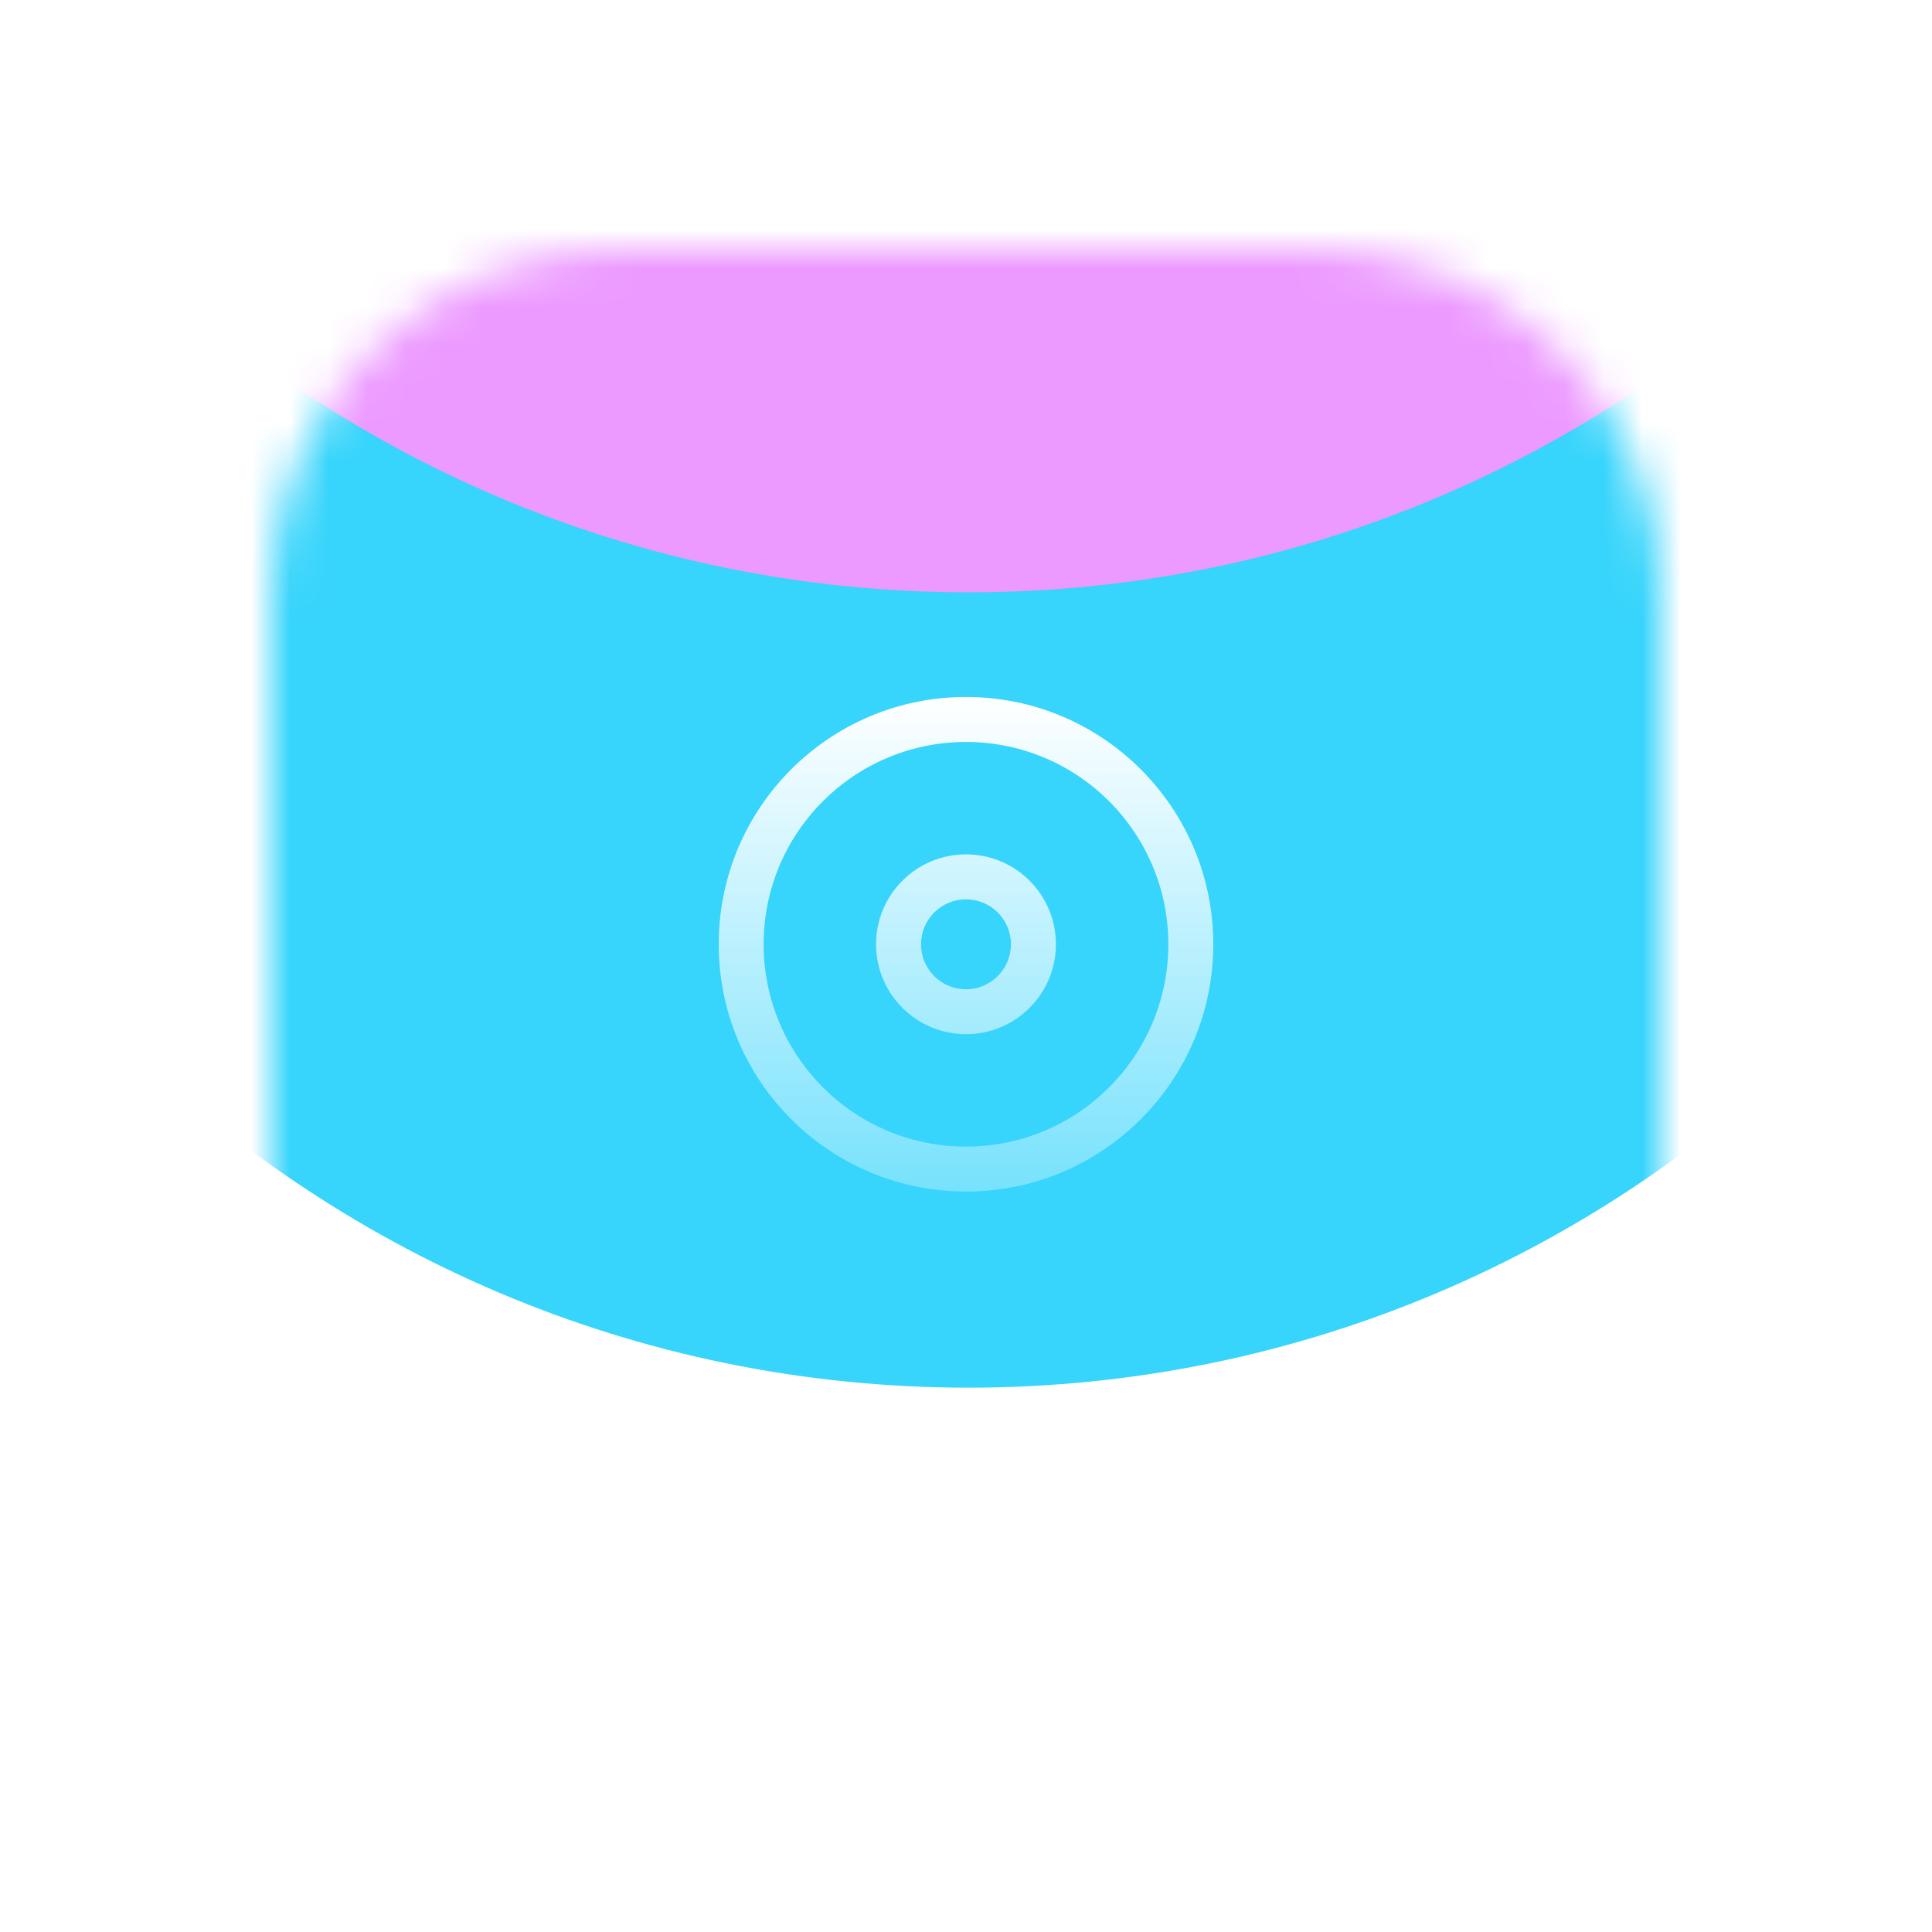
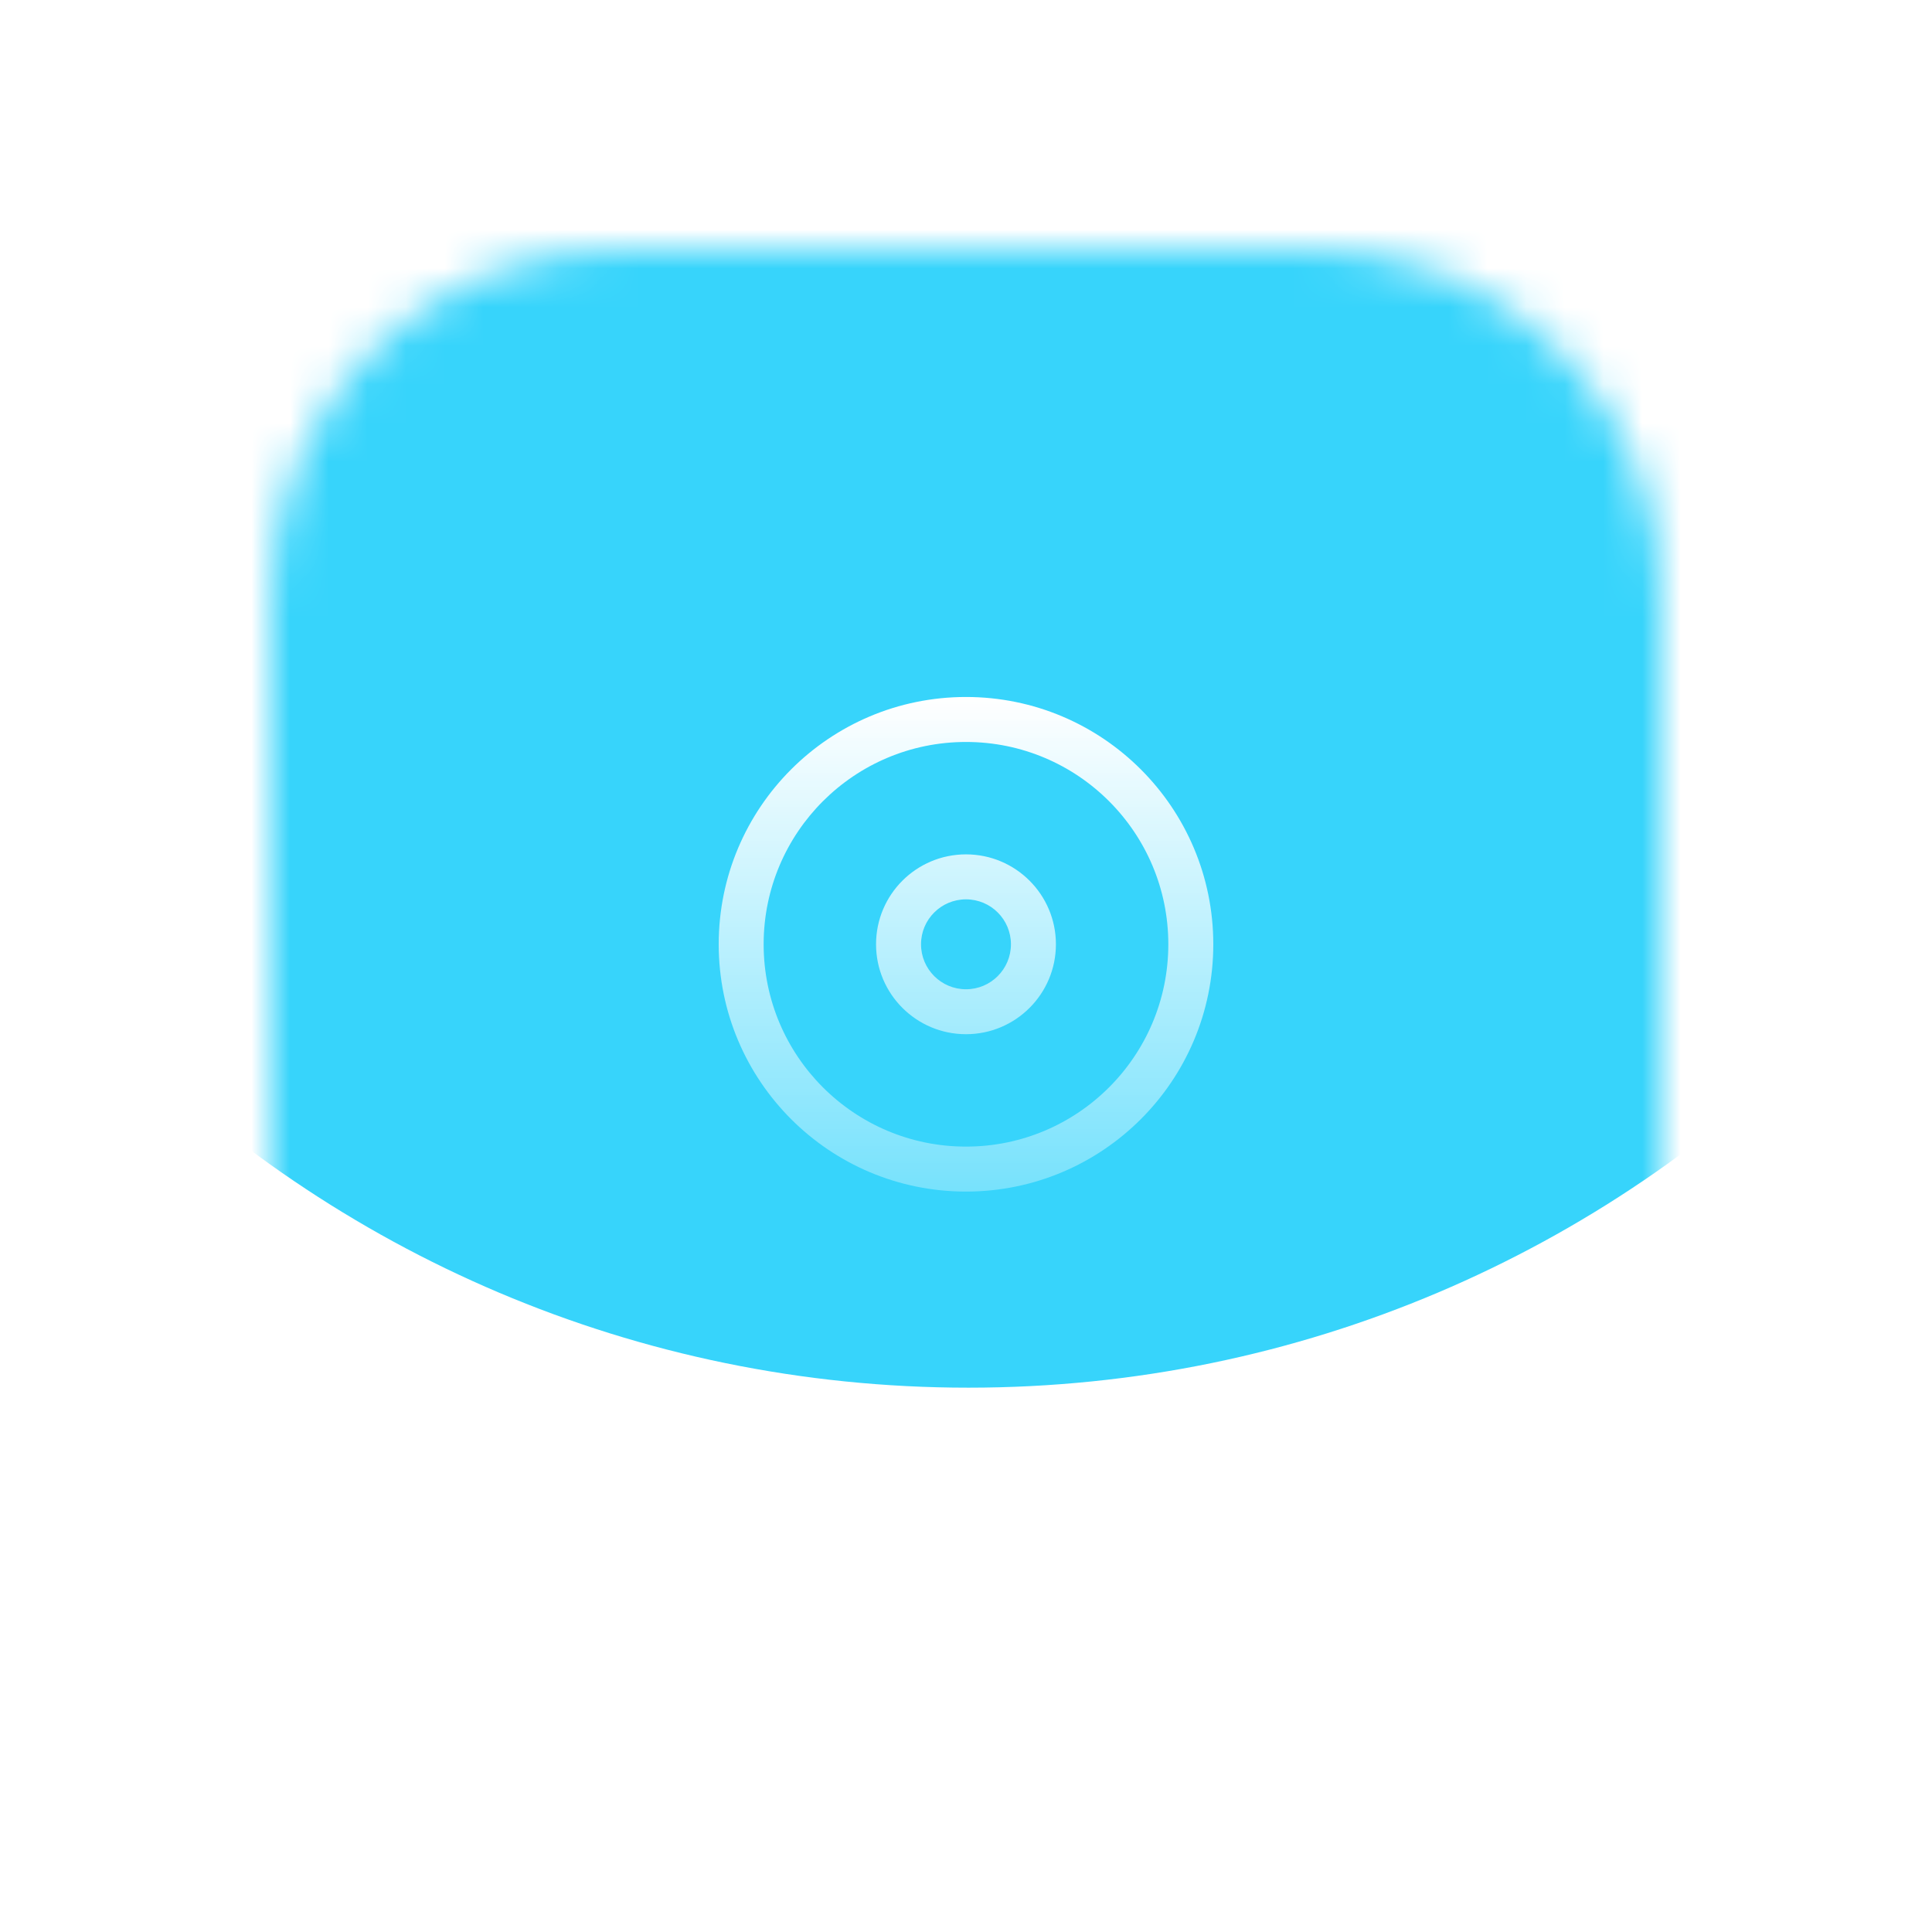
<svg xmlns="http://www.w3.org/2000/svg" fill="none" height="50" viewBox="0 0 50 50" width="50">
  <path d="M41.546 0.455H8.455C4.037 0.455 0.455 4.036 0.455 8.455V41.545C0.455 45.964 4.037 49.545 8.455 49.545H41.546C45.964 49.545 49.546 45.964 49.546 41.545V8.455C49.546 4.036 45.964 0.455 41.546 0.455Z" fill="white" />
  <g filter="url(#filter0_ii_1673_10979)">
    <mask height="36" id="mask0_1673_10979" maskUnits="userSpaceOnUse" style="mask-type:luminance" width="36" x="7" y="7">
      <path d="M34 7H16C11.029 7 7 11.029 7 16V34C7 38.971 11.029 43 16 43H34C38.971 43 43 38.971 43 34V16C43 11.029 38.971 7 34 7Z" fill="white" />
    </mask>
    <g mask="url(#mask0_1673_10979)">
-       <path d="M34 7H16C11.029 7 7 11.029 7 16V34C7 38.971 11.029 43 16 43H34C38.971 43 43 38.971 43 34V16C43 11.029 38.971 7 34 7Z" fill="white" />
      <g filter="url(#filter1_f_1673_10979)">
        <path d="M-6.156 5.157C-6.156 22.454 7.821 36.475 25.062 36.475C42.304 36.475 56.281 22.454 56.281 5.157C56.281 -12.139 42.304 -26.16 25.062 -26.16C7.821 -26.16 -6.156 -12.139 -6.156 5.157Z" fill="#37D4FB" />
-         <path d="M-6.156 -15.426C-6.156 1.871 7.821 15.892 25.062 15.892C42.304 15.892 56.281 1.871 56.281 -15.426C56.281 -32.722 42.304 -46.743 25.062 -46.743C7.821 -46.743 -6.156 -32.722 -6.156 -15.426Z" fill="#EC9AFF" />
      </g>
      <path clip-rule="evenodd" d="M139.081 121.955C83.366 121.955 38.2 104.234 38.2 82.375C38.2 60.516 83.366 42.795 139.081 42.795C194.797 42.795 239.963 60.516 239.963 82.375C239.963 104.234 194.797 121.955 139.081 121.955ZM15.781 82.375C15.781 109.092 70.984 130.75 139.081 130.75C207.178 130.75 262.381 109.092 262.381 82.375C262.381 55.658 207.178 34 139.081 34C70.984 34 15.781 55.658 15.781 82.375ZM139.081 91.171C126.7 91.171 116.663 87.233 116.663 82.375C116.663 77.517 126.7 73.579 139.081 73.579C151.462 73.579 161.499 77.517 161.499 82.375C161.499 87.233 151.462 91.171 139.081 91.171ZM94.245 82.375C94.245 92.09 114.319 99.966 139.081 99.966C163.844 99.966 183.918 92.09 183.918 82.375C183.918 72.66 163.844 64.784 139.081 64.784C114.319 64.784 94.245 72.66 94.245 82.375Z" fill="white" fill-rule="evenodd" />
-       <path clip-rule="evenodd" d="M25 19.764C22.108 19.764 19.763 22.108 19.763 25C19.763 27.892 22.108 30.236 25 30.236C27.892 30.236 30.236 27.892 30.236 25C30.236 22.108 27.892 19.764 25 19.764ZM18.6 25C18.6 21.465 21.465 18.6 25 18.6C28.534 18.6 31.4 21.465 31.4 25C31.4 28.535 28.534 31.4 25 31.4C21.465 31.4 18.6 28.535 18.6 25ZM25 23.837C24.357 23.837 23.836 24.357 23.836 25C23.836 25.643 24.357 26.164 25 26.164C25.642 26.164 26.163 25.643 26.163 25C26.163 24.357 25.642 23.837 25 23.837ZM22.672 25C22.672 23.715 23.714 22.673 25 22.673C26.285 22.673 27.327 23.715 27.327 25C27.327 26.285 26.285 27.327 25 27.327C23.714 27.327 22.672 26.285 22.672 25Z" fill="url(#paint0_linear_1673_10979)" fill-rule="evenodd" />
+       <path clip-rule="evenodd" d="M25 19.764C22.108 19.764 19.763 22.108 19.763 25C19.763 27.892 22.108 30.236 25 30.236C27.892 30.236 30.236 27.892 30.236 25C30.236 22.108 27.892 19.764 25 19.764M18.6 25C18.6 21.465 21.465 18.6 25 18.6C28.534 18.6 31.4 21.465 31.4 25C31.4 28.535 28.534 31.4 25 31.4C21.465 31.4 18.6 28.535 18.6 25ZM25 23.837C24.357 23.837 23.836 24.357 23.836 25C23.836 25.643 24.357 26.164 25 26.164C25.642 26.164 26.163 25.643 26.163 25C26.163 24.357 25.642 23.837 25 23.837ZM22.672 25C22.672 23.715 23.714 22.673 25 22.673C26.285 22.673 27.327 23.715 27.327 25C27.327 26.285 26.285 27.327 25 27.327C23.714 27.327 22.672 26.285 22.672 25Z" fill="url(#paint0_linear_1673_10979)" fill-rule="evenodd" />
    </g>
  </g>
  <defs>
    <filter filterUnits="userSpaceOnUse" height="40.5" id="filter0_ii_1673_10979" width="36" x="7" y="4.75">
      <feFlood flood-opacity="0" result="BackgroundImageFix" />
      <feBlend in="SourceGraphic" in2="BackgroundImageFix" mode="normal" result="shape" />
      <feColorMatrix in="SourceAlpha" result="hardAlpha" type="matrix" values="0 0 0 0 0 0 0 0 0 0 0 0 0 0 0 0 0 0 127 0" />
      <feOffset dy="2.25" />
      <feGaussianBlur stdDeviation="2.25" />
      <feComposite in2="hardAlpha" k2="-1" k3="1" operator="arithmetic" />
      <feColorMatrix type="matrix" values="0 0 0 0 1 0 0 0 0 1 0 0 0 0 1 0 0 0 0.48 0" />
      <feBlend in2="shape" mode="normal" result="effect1_innerShadow_1673_10979" />
      <feColorMatrix in="SourceAlpha" result="hardAlpha" type="matrix" values="0 0 0 0 0 0 0 0 0 0 0 0 0 0 0 0 0 0 127 0" />
      <feOffset dy="-2.812" />
      <feGaussianBlur stdDeviation="1.125" />
      <feComposite in2="hardAlpha" k2="-1" k3="1" operator="arithmetic" />
      <feColorMatrix type="matrix" values="0 0 0 0 1 0 0 0 0 1 0 0 0 0 1 0 0 0 0.25 0" />
      <feBlend in2="effect1_innerShadow_1673_10979" mode="normal" result="effect2_innerShadow_1673_10979" />
    </filter>
    <filter filterUnits="userSpaceOnUse" height="209.812" id="filter1_f_1673_10979" width="129.938" x="-39.906" y="-139.587">
      <feFlood flood-opacity="0" result="BackgroundImageFix" />
      <feBlend in="SourceGraphic" in2="BackgroundImageFix" mode="normal" result="shape" />
      <feGaussianBlur result="effect1_foregroundBlur_1673_10979" stdDeviation="16.875" />
    </filter>
    <linearGradient gradientUnits="userSpaceOnUse" id="paint0_linear_1673_10979" x1="25" x2="25" y1="18.6" y2="31.4">
      <stop stop-color="white" />
      <stop offset="1" stop-color="white" stop-opacity="0.32" />
    </linearGradient>
  </defs>
</svg>